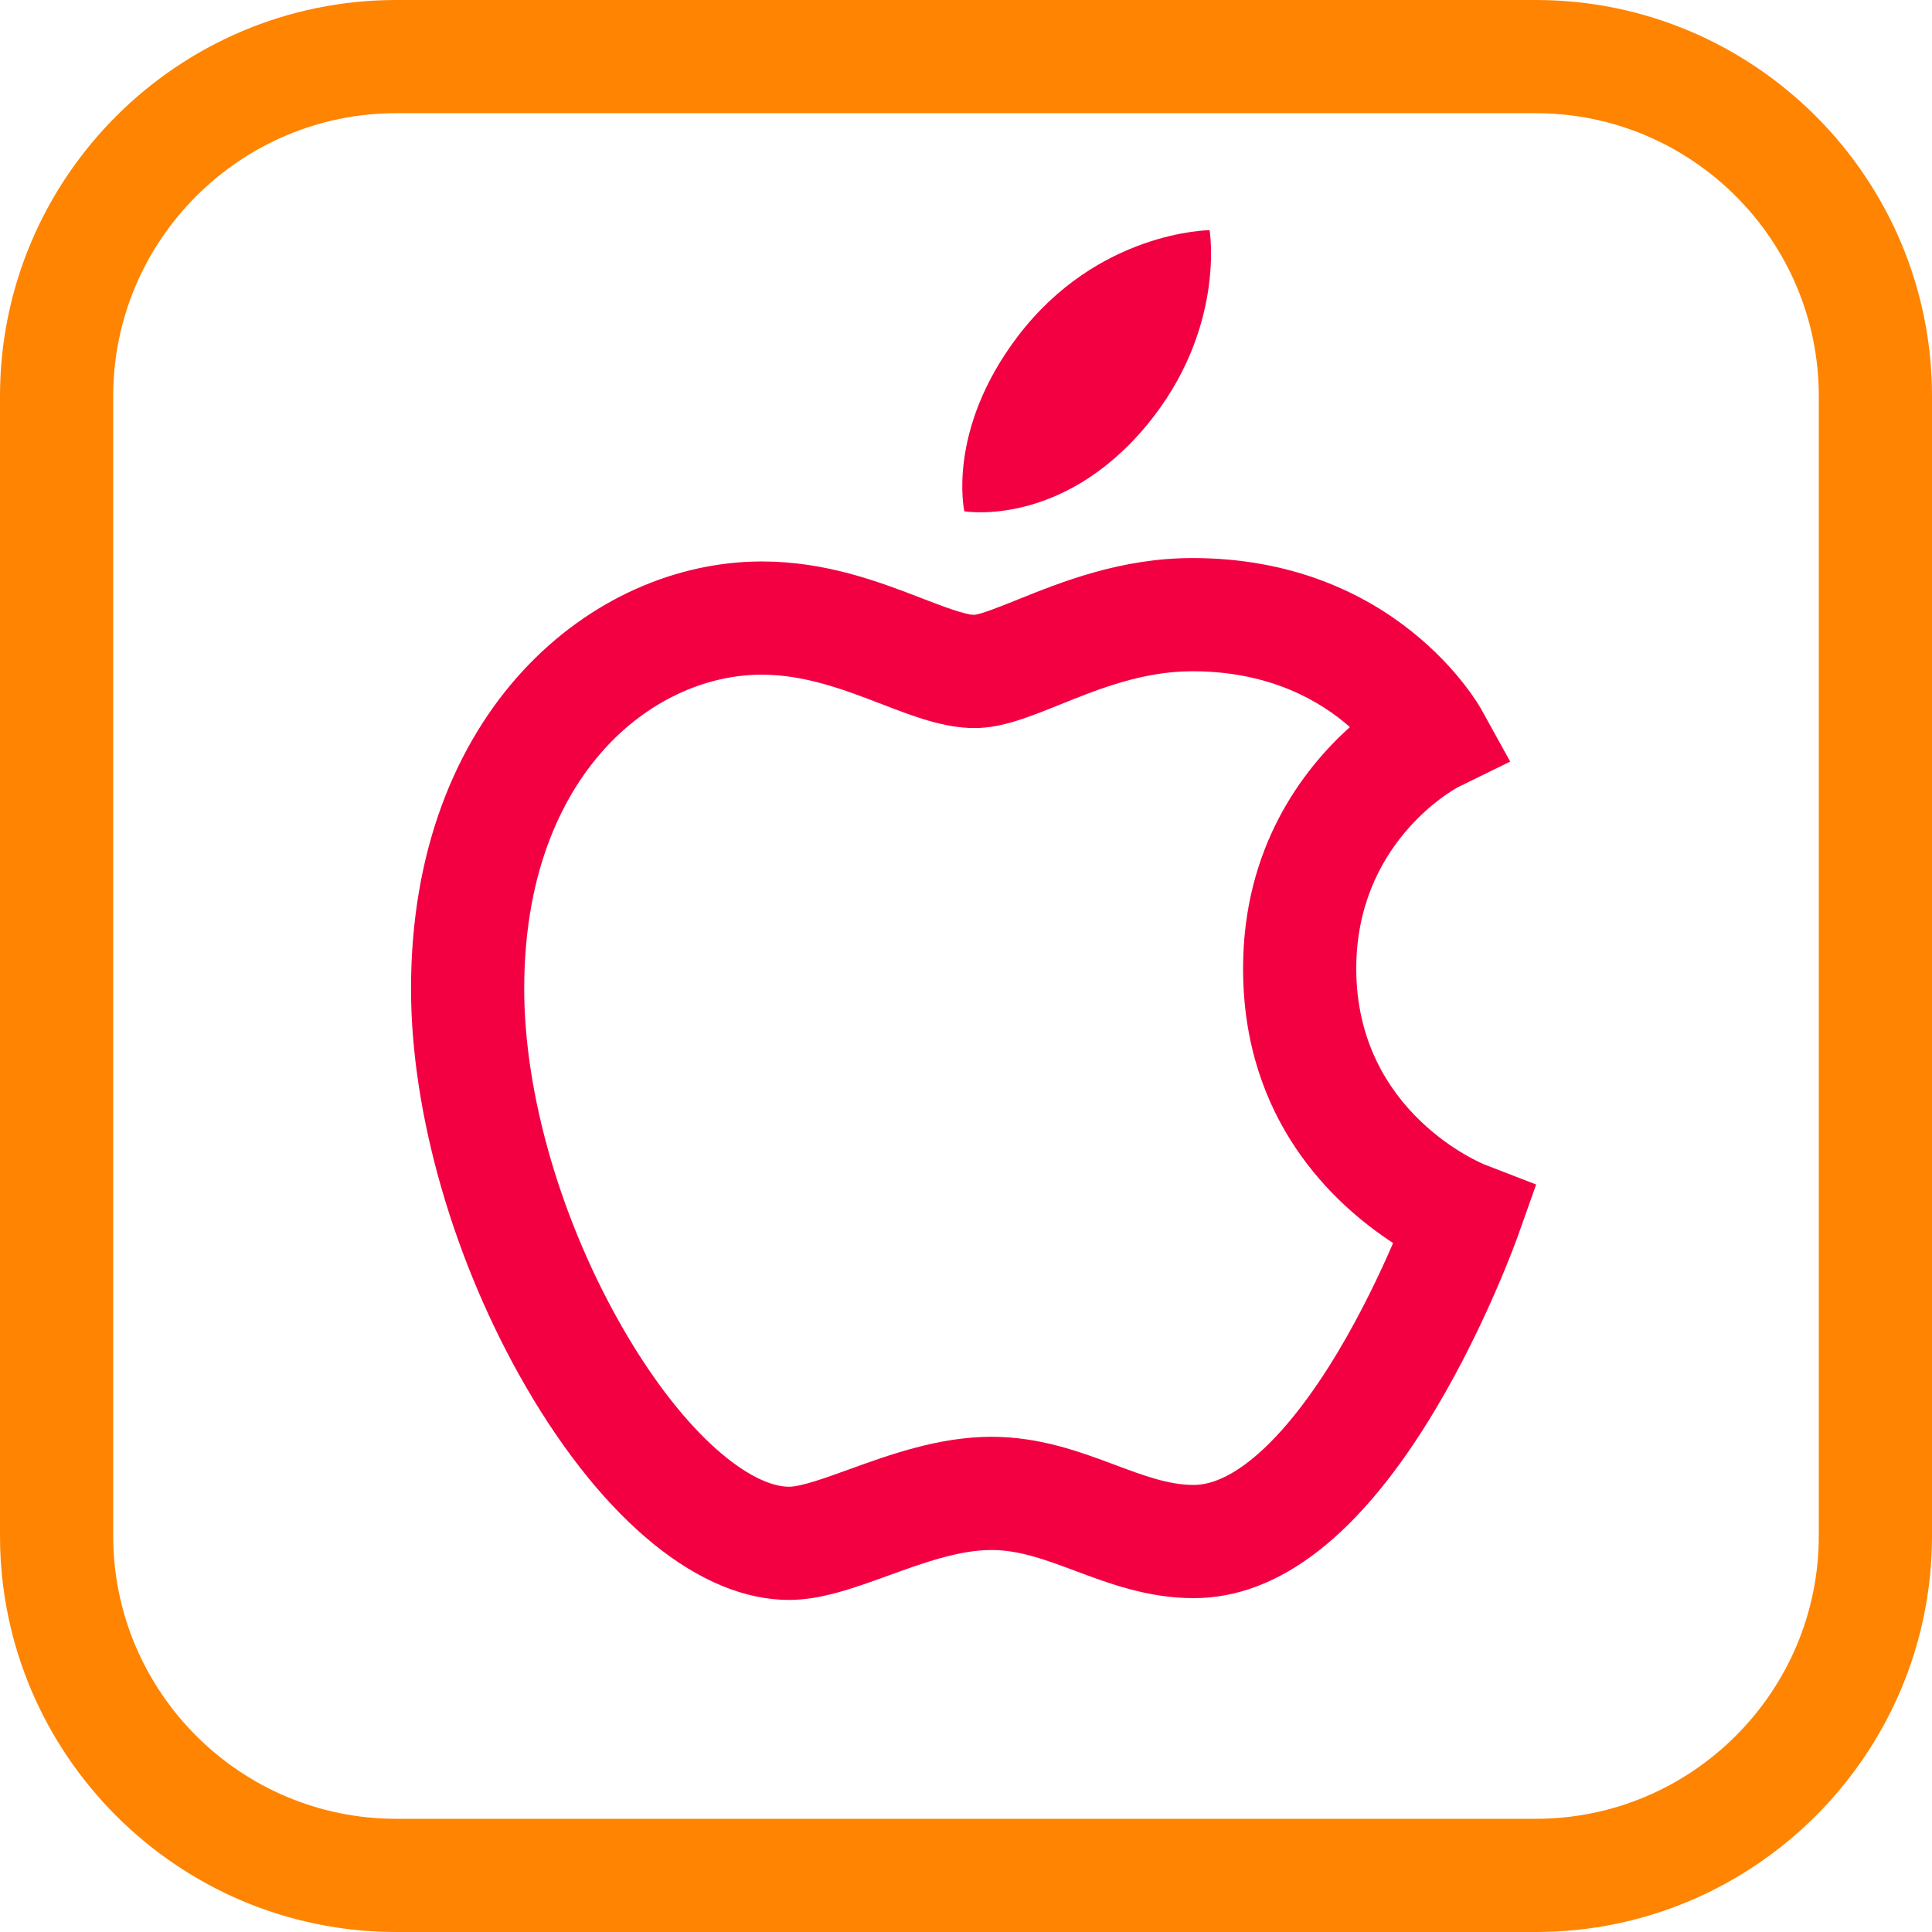
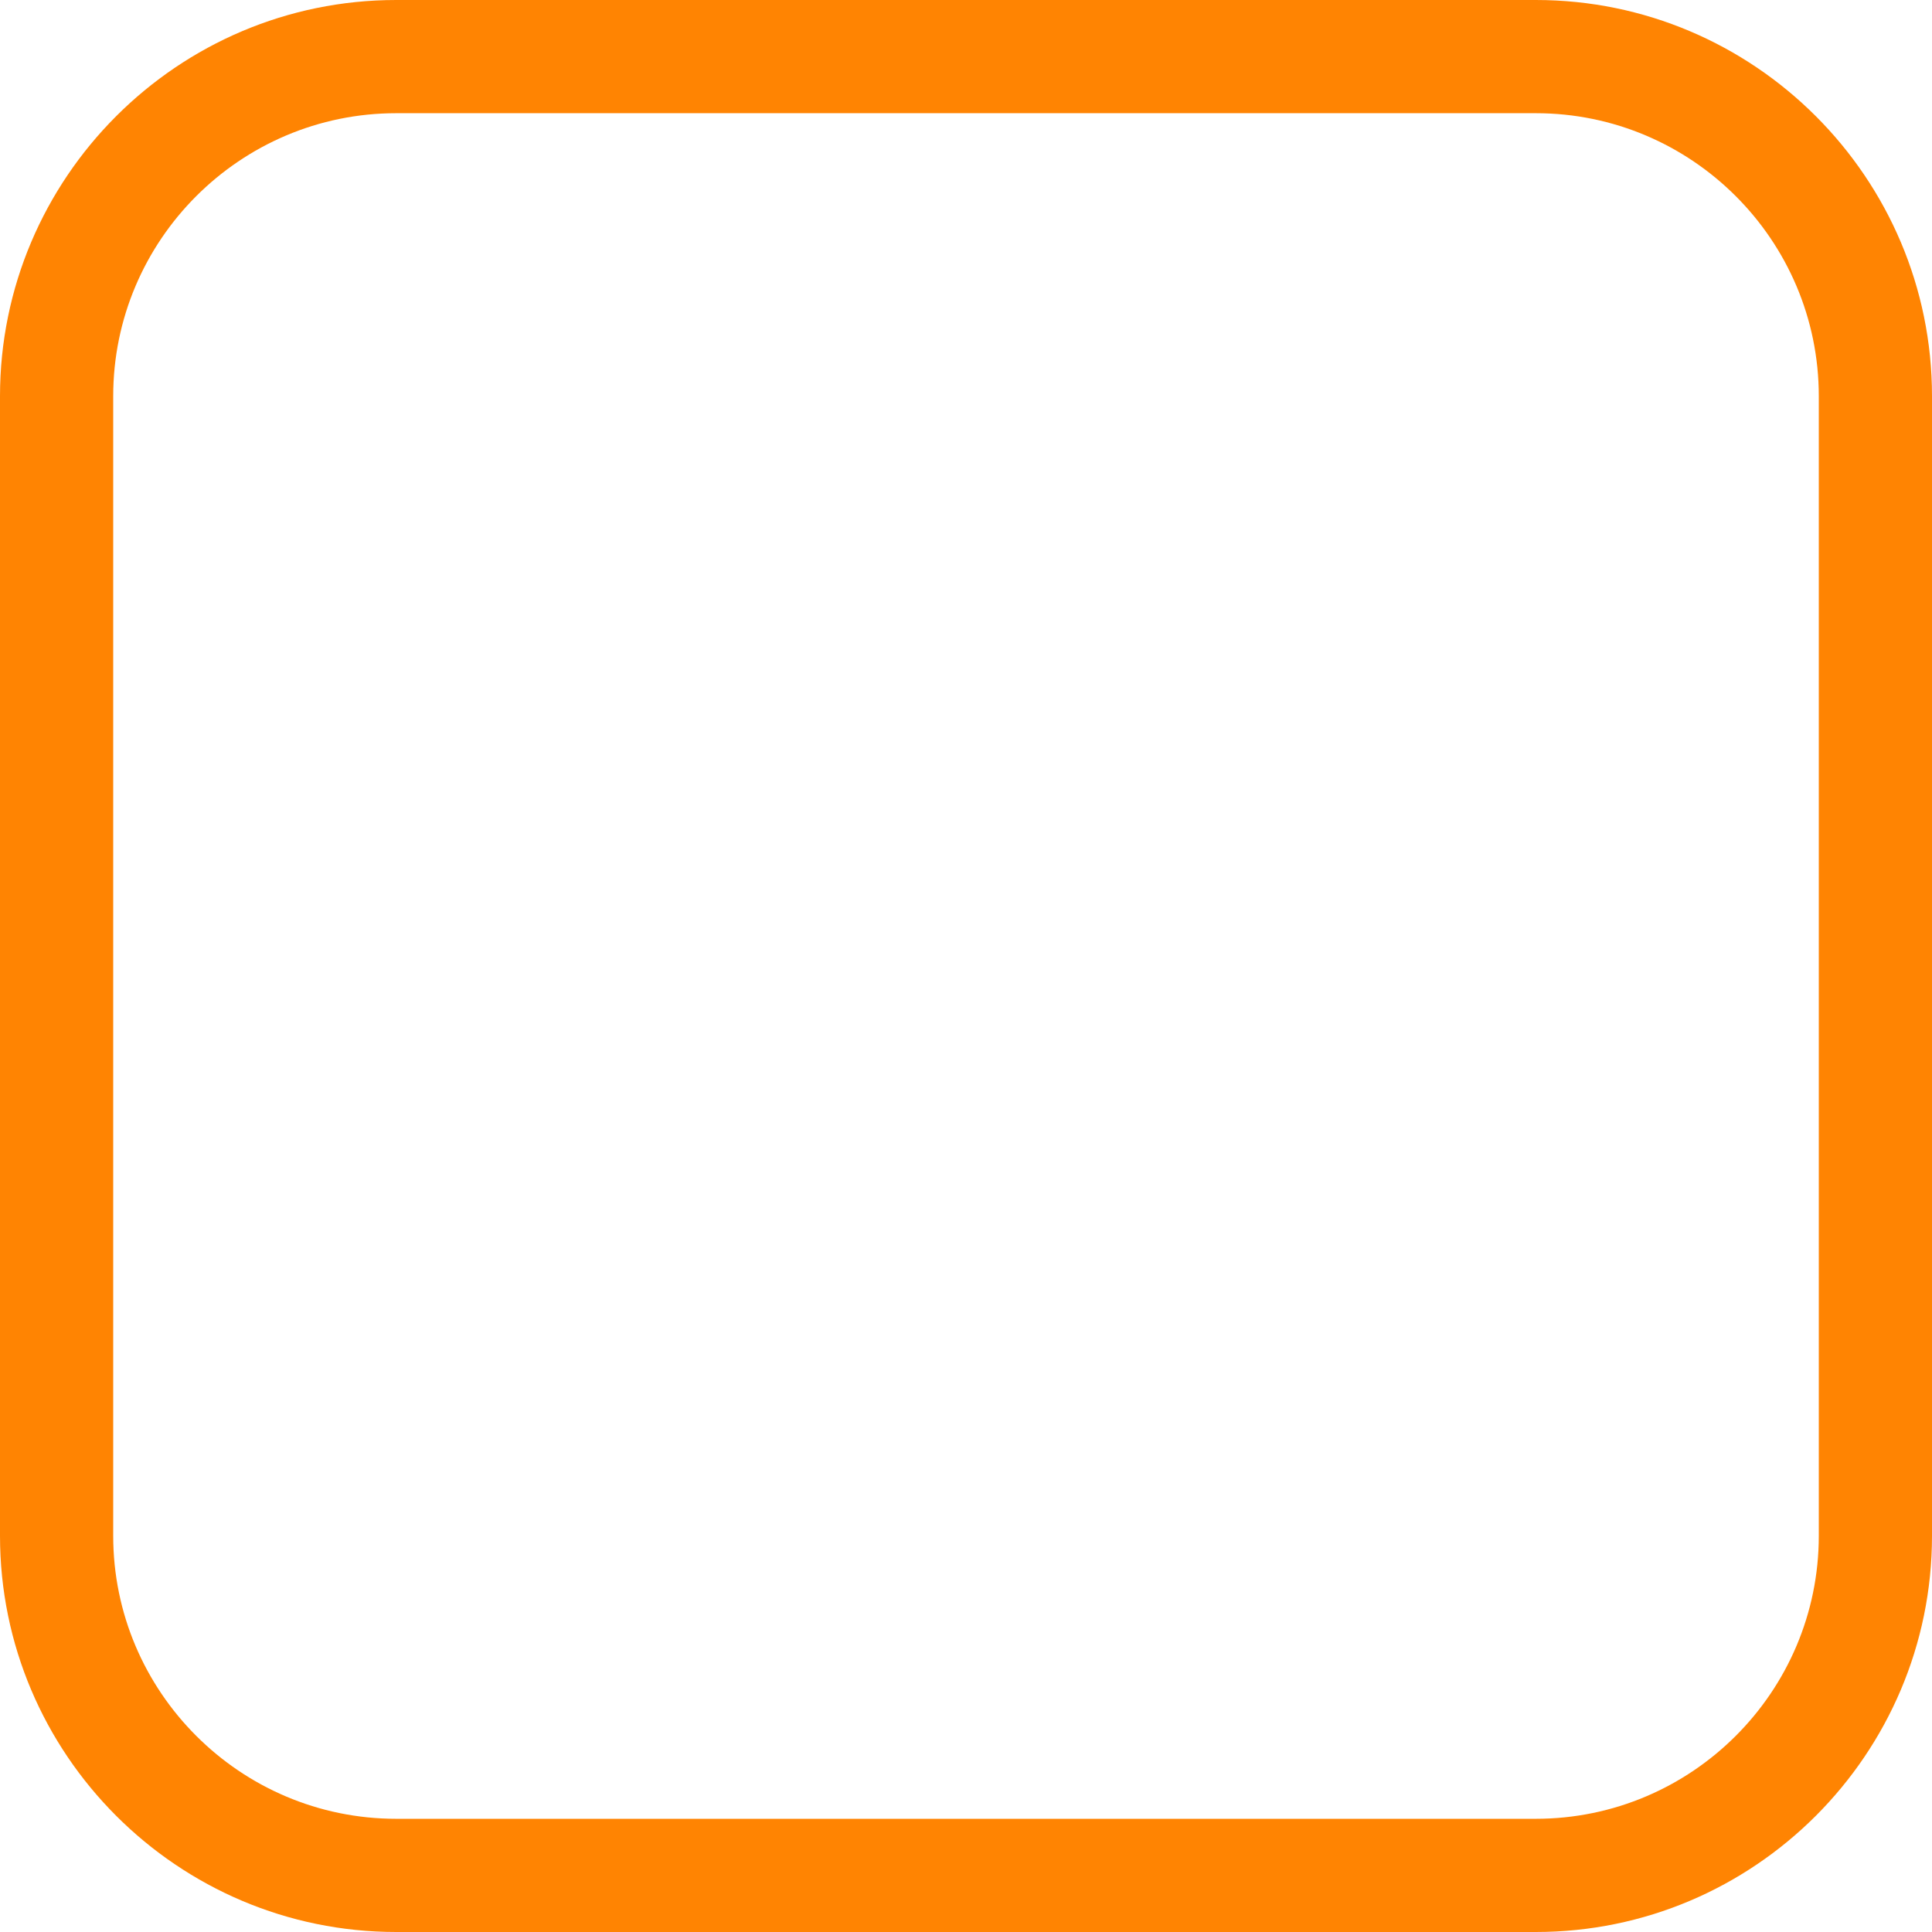
<svg xmlns="http://www.w3.org/2000/svg" version="1.1" id="Capa_1" x="0px" y="0px" viewBox="0 0 512 512" style="enable-background:new 0 0 512 512;" xml:space="preserve" width="75" height="75" class="">
  <g>
    <g>
      <g>
-         <path d="M407,0H105C47.103,0,0,47.103,0,105v302c0,57.897,47.103,105,105,105h302c57.897,0,105-47.103,105-105V105    C512,47.103,464.897,0,407,0z M482,407c0,41.355-33.645,75-75,75H105c-41.355,0-75-33.645-75-75V105c0-41.355,33.645-75,75-75h302    c41.355,0,75,33.645,75,75V407z" data-original="#000000" class="active-path" style="fill:#FF8402" data-old_color="#000000" />
+         <path d="M407,0H105C47.103,0,0,47.103,0,105v302c0,57.897,47.103,105,105,105h302c57.897,0,105-47.103,105-105V105    C512,47.103,464.897,0,407,0M482,407c0,41.355-33.645,75-75,75H105c-41.355,0-75-33.645-75-75V105c0-41.355,33.645-75,75-75h302    c41.355,0,75,33.645,75,75V407z" data-original="#000000" class="active-path" style="fill:#FF8402" data-old_color="#000000" />
      </g>
    </g>
    <g>
      <g>
-         <path d="M320.56,61c0,0-29.598,0.137-50.888,28.198c-18.932,24.953-14.112,46.295-14.112,46.295s25.669,4.44,48.252-22.697    C324.961,87.382,320.56,61,320.56,61z" data-original="#000000" class="active-path" style="fill:#F30043" data-old_color="#000000" />
-       </g>
+         </g>
    </g>
    <g>
      <g>
-         <path d="M393.494,308.644c-0.341-0.132-34.069-13.634-34.069-51.956c0-32.848,25.136-47.091,26.918-48.058l13.876-6.802    l-7.624-13.789c-0.906-1.639-22.815-40.15-76.589-40.15c-19.01,0-34.821,6.374-46.366,11.027    c-4.035,1.626-9.549,3.849-11.452,4.028c-2.6-0.047-8.556-2.341-13.817-4.368c-11.316-4.359-25.399-9.784-42.448-9.784    c-45.084,0-93,39.688-93,113.239c0,33.231,11.406,72.701,30.511,105.58C160.255,403.447,185.651,424,209.11,424    c8.489,0,17.121-3.128,26.259-6.44c9.216-3.34,18.745-6.794,27.379-6.794c7.394,0,14.285,2.574,22.265,5.555    c9.037,3.376,19.279,7.203,31.332,7.203c22.752,0,44.356-16.915,64.213-50.274c13.38-22.478,21.323-44.663,21.655-45.596    l4.883-13.744L393.494,308.644z M354.566,358.261c-13.403,22.41-27.334,35.262-38.222,35.262c-6.632,0-13.213-2.459-20.834-5.305    c-9.351-3.493-19.948-7.453-32.763-7.453c-13.902,0-27.043,4.763-37.602,8.589C219.14,391.532,212.331,394,209.11,394    c-9.779,0-27.097-12.82-43.739-41.461c-16.562-28.503-26.449-62.338-26.449-90.508c0-32.901,11.43-52.57,21.018-63.276    c11.361-12.687,26.663-19.963,41.982-19.963c11.47,0,22.199,4.133,31.665,7.779c8.508,3.278,16.545,6.374,24.68,6.374    c7.197,0,14.33-2.875,22.589-6.204c10.293-4.149,21.96-8.852,35.15-8.852c20.499,0,33.917,7.9,41.722,14.789    c-12.506,11.273-28.303,31.874-28.303,64.01c0,40.18,23.97,62.429,39.764,72.727C365.835,337.172,360.831,347.787,354.566,358.261    z" data-original="#000000" class="active-path" style="fill:#F30043" data-old_color="#000000" />
-       </g>
+         </g>
    </g>
  </g>
</svg>